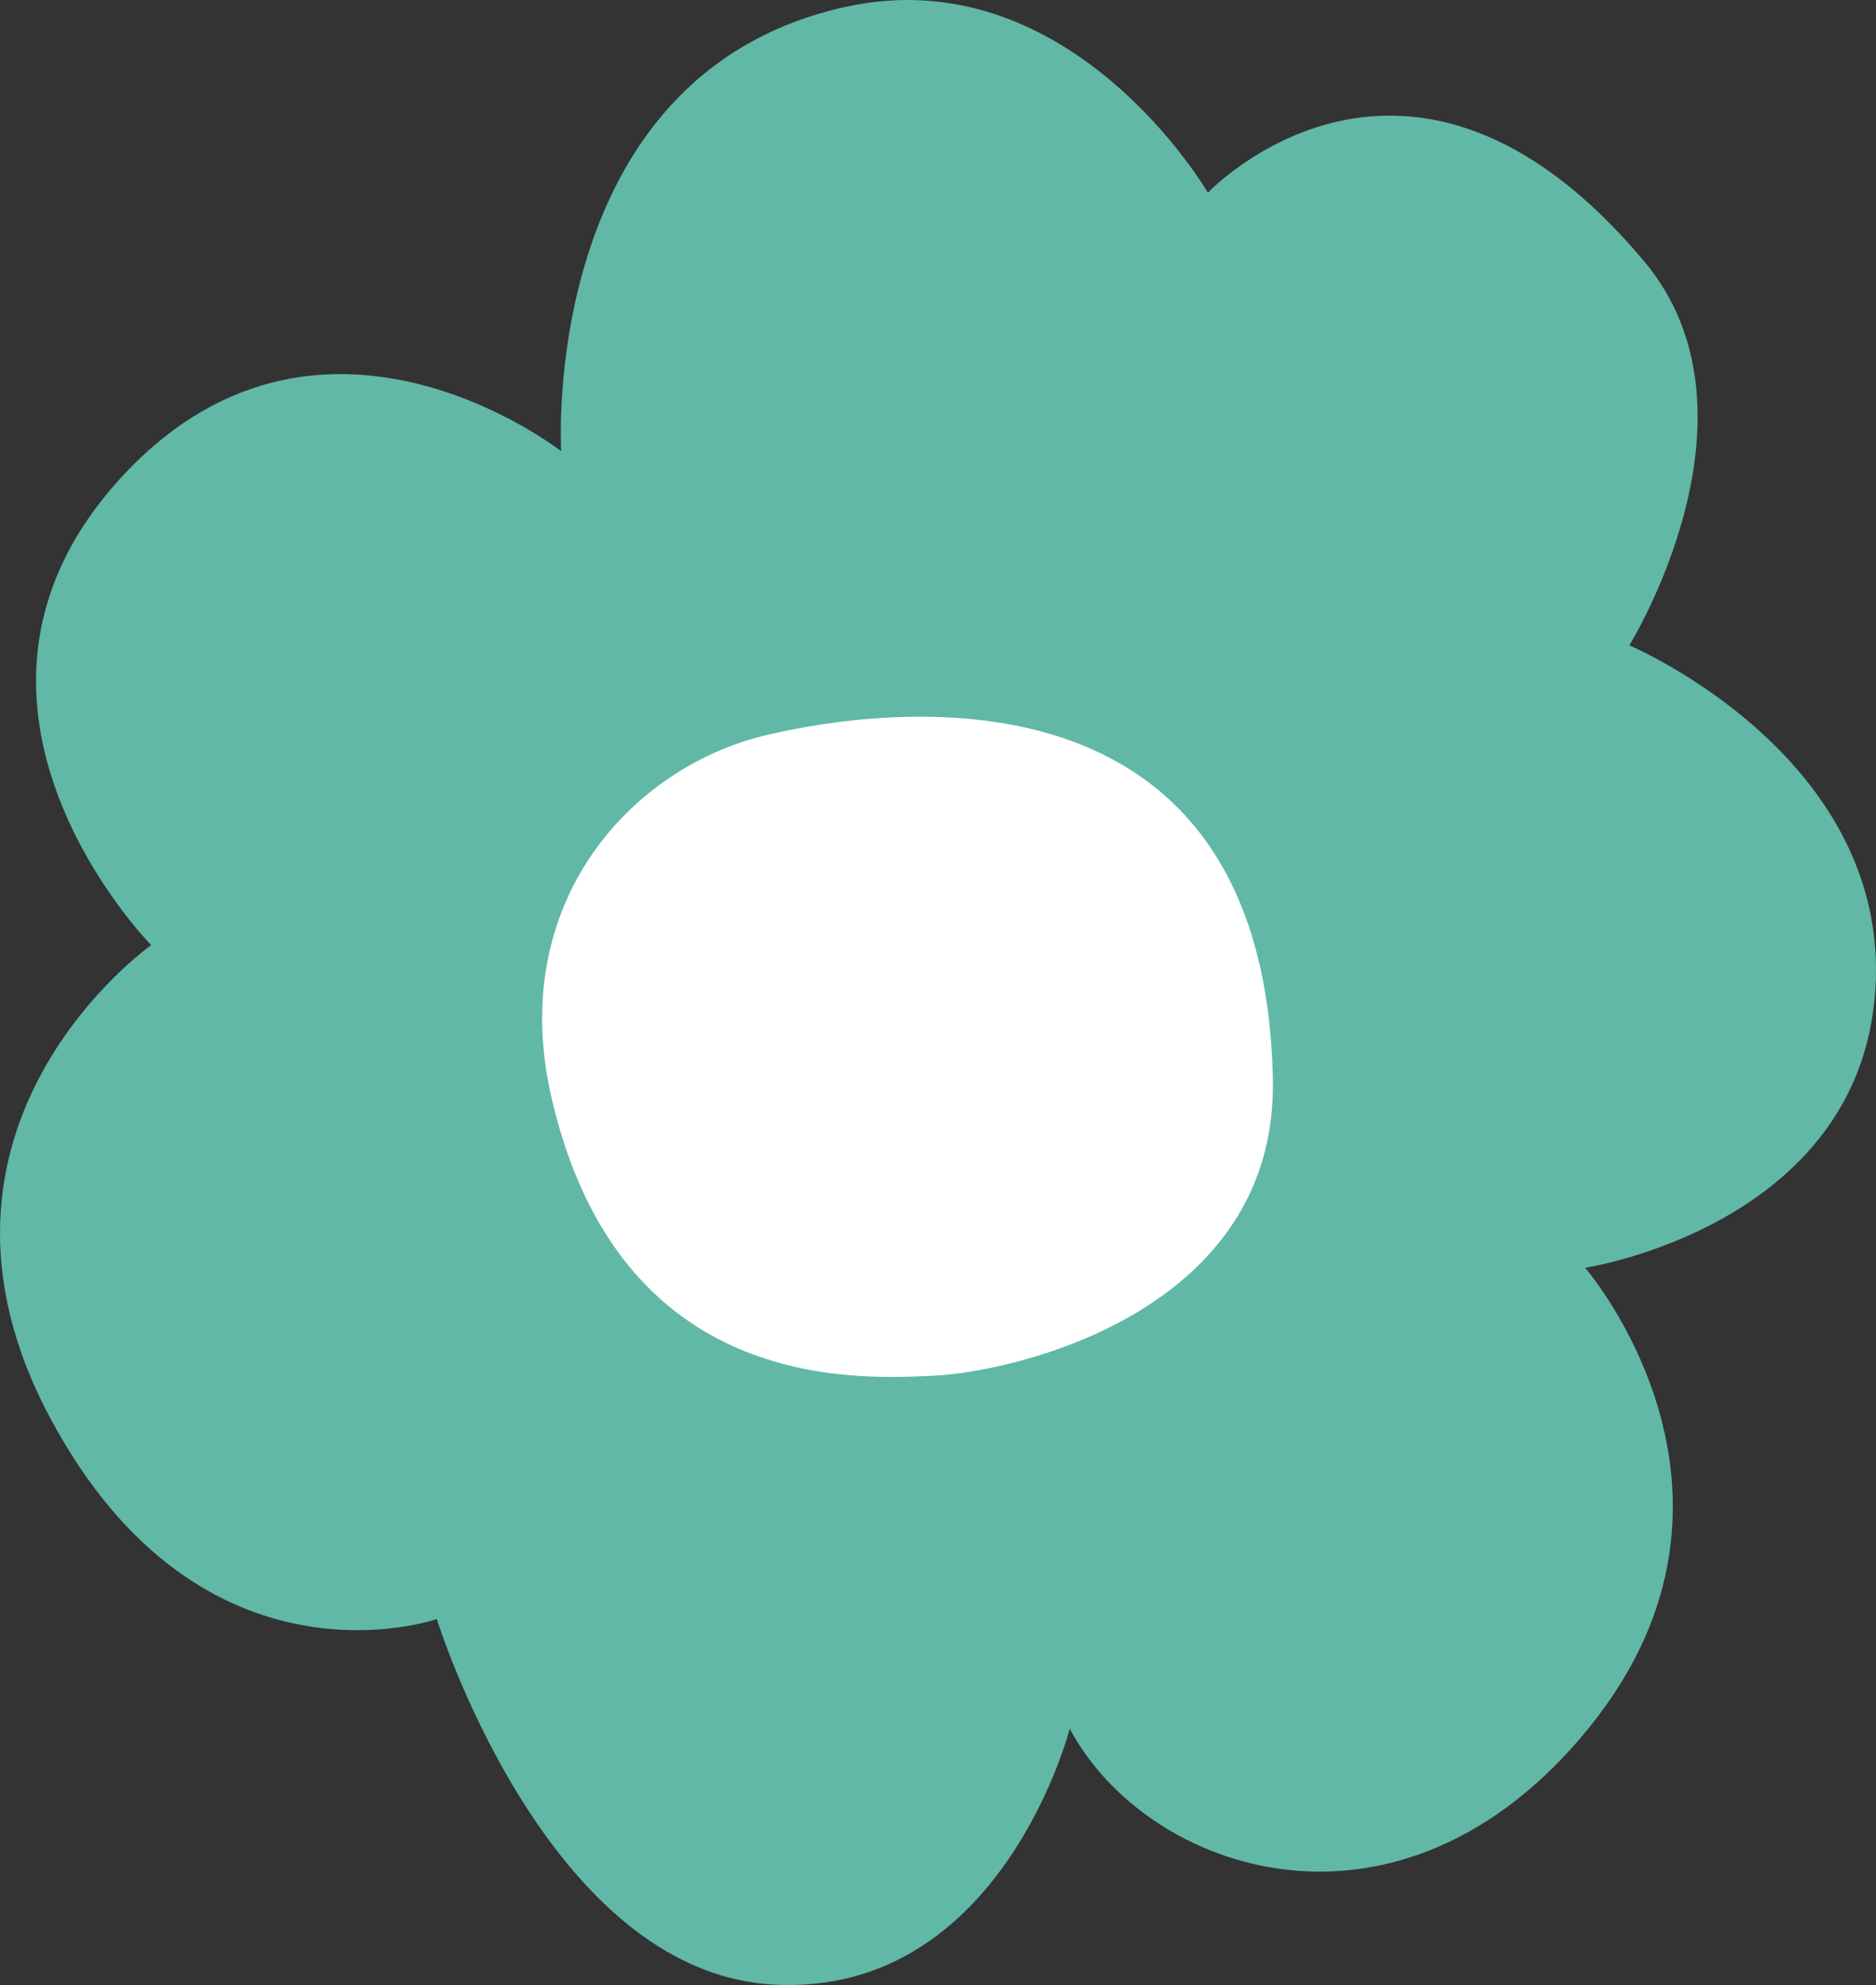
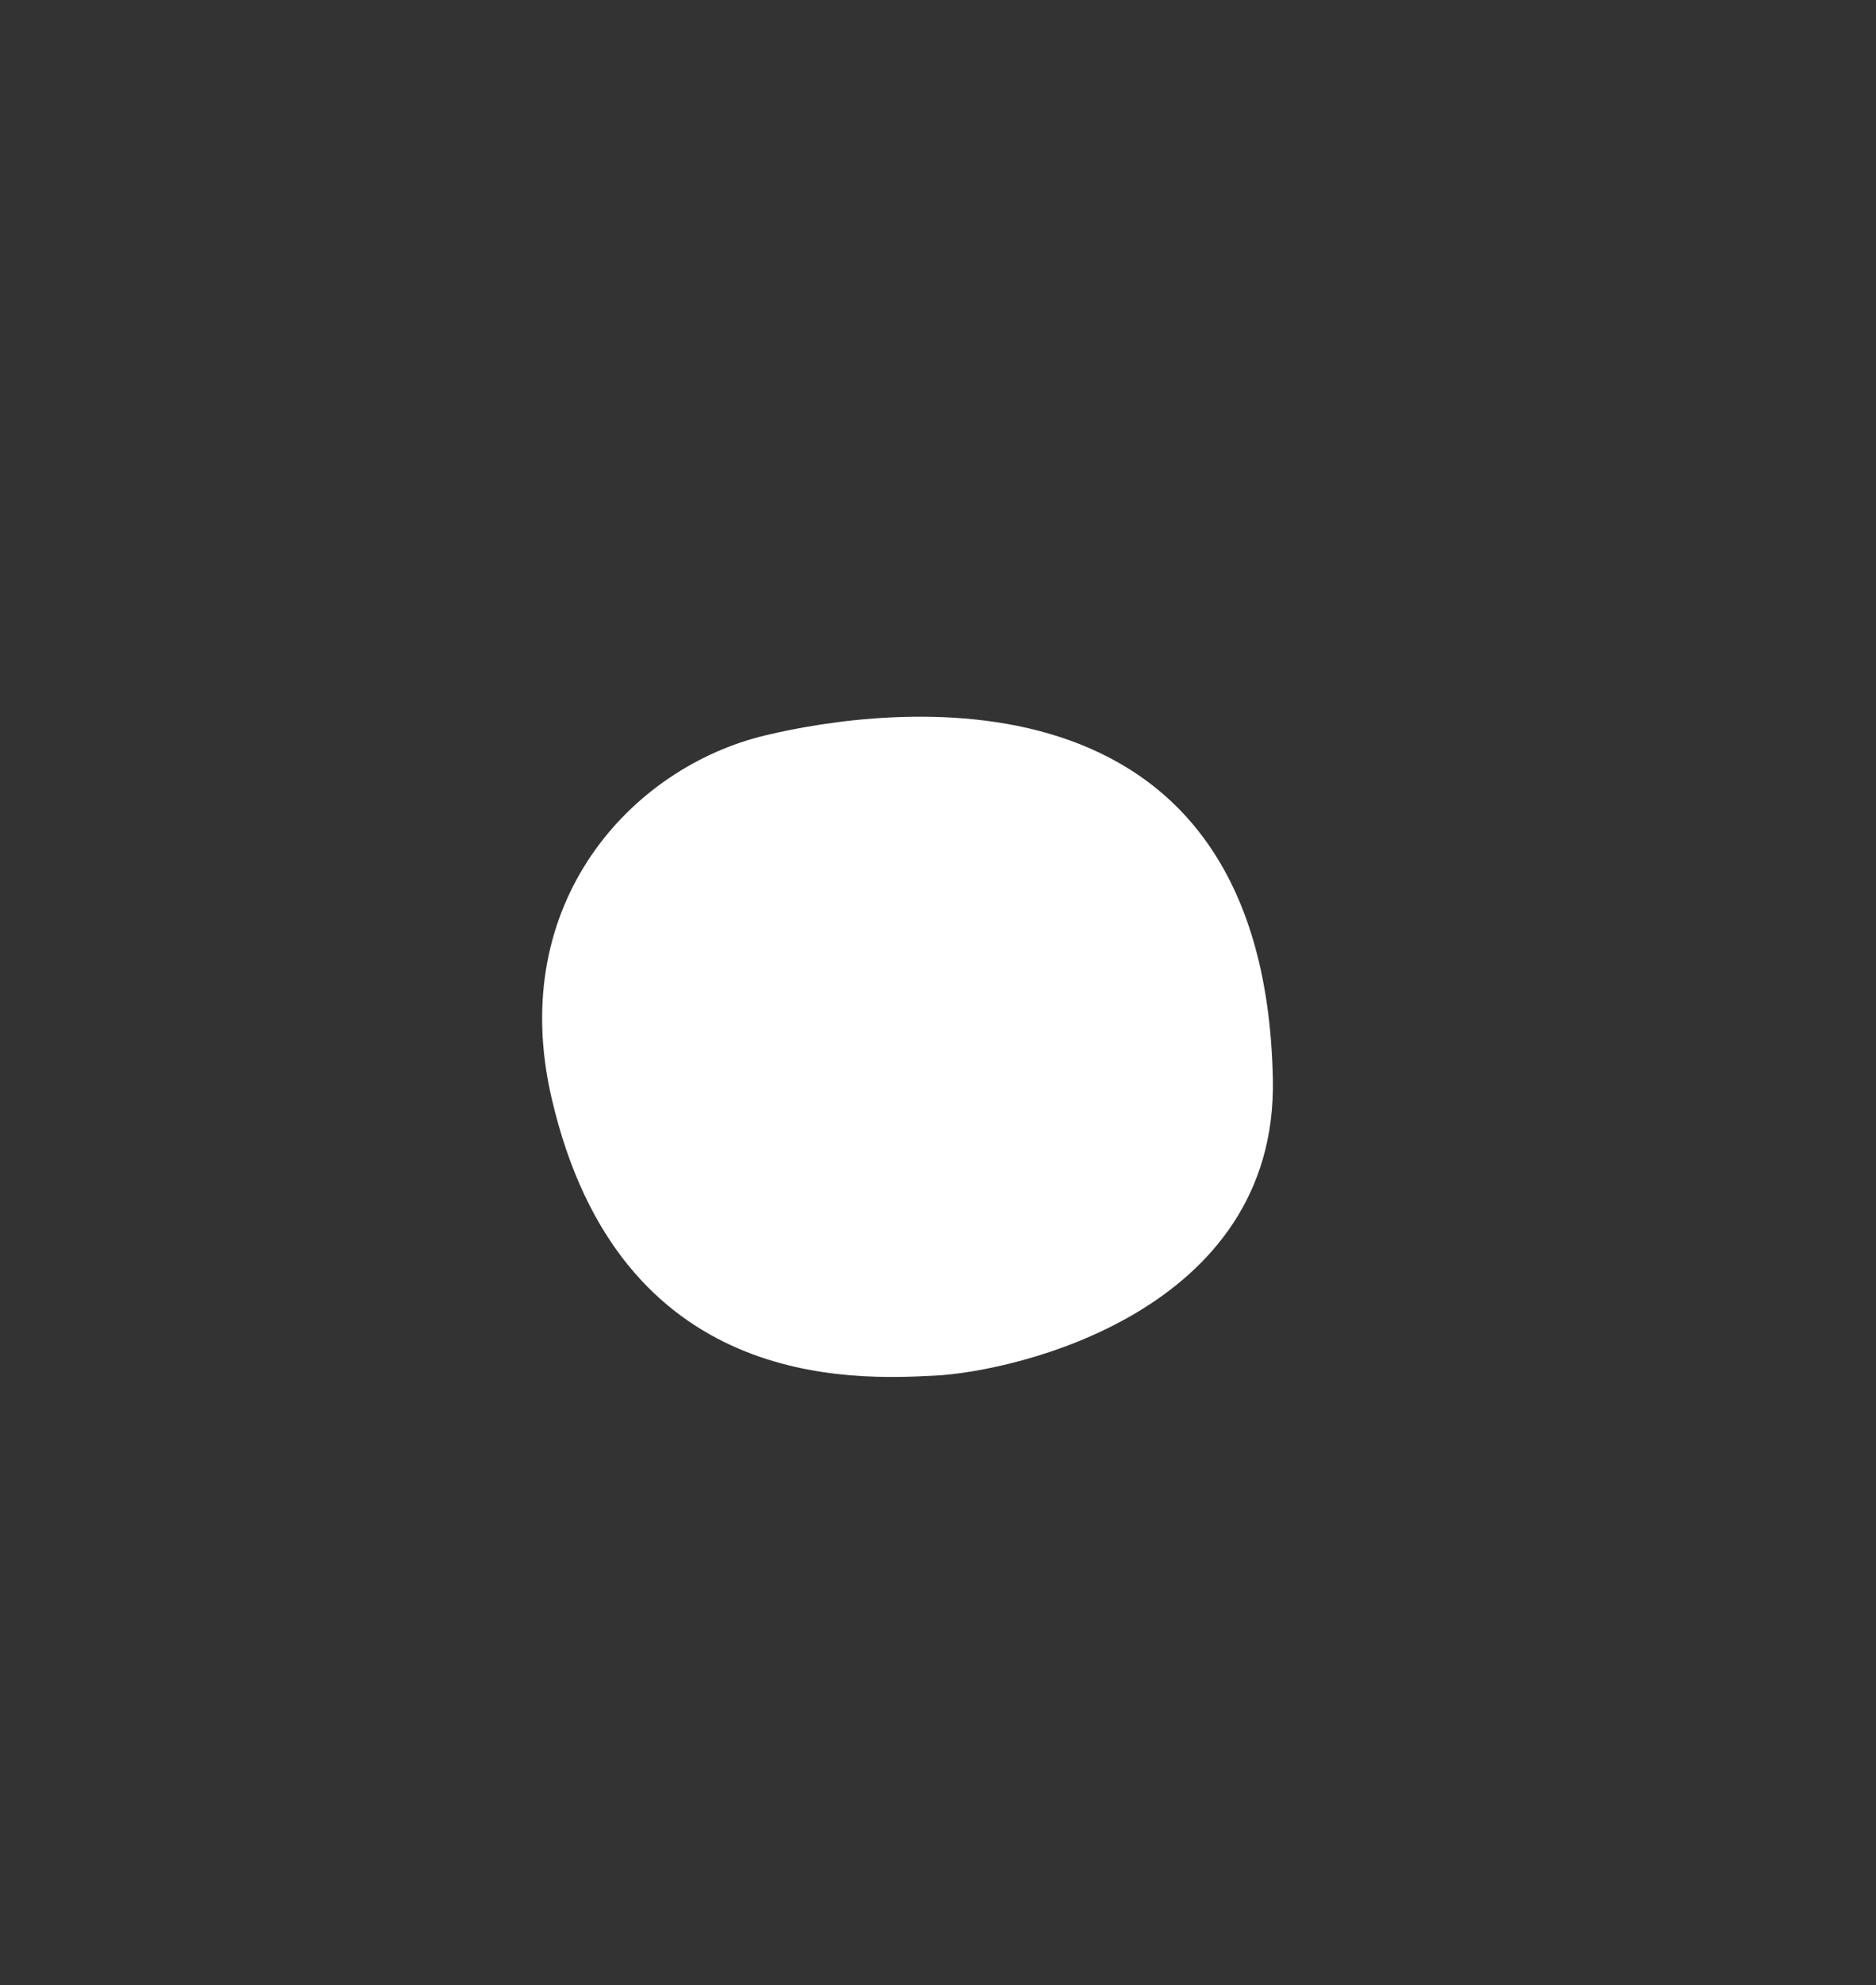
<svg xmlns="http://www.w3.org/2000/svg" enable-background="new 0 0 78.516 83.039" fill="#000000" height="83.039px" id="Layer_1" version="1.1" viewBox="0 0 78.516 83.039" width="78.516px" x="0px" xml:space="preserve" y="0px">
  <rect x="0" y="0" width="78.516" height="83.039" fill="#333333" stroke="none" />
  <g>
    <g>
      <g id="change1_1">
-         <path d="M23.488,18.878c0,0-0.979-15.75,11.892-18.588c9.45-2.086,15.174,7.772,15.174,7.772    s8.39-8.893,18.252,2.86c5.386,6.414-0.614,16.075-0.614,16.075s10.982,4.631,10.293,14.467    c-0.692,9.84-12.143,11.571-12.143,11.571s8.116,9.367,0.209,19.184c-7.908,9.816-18.554,6.16-21.779,0.098    c0,0-2.868,11.223-12.392,10.704c-9.522-0.517-14.099-15.291-14.099-15.291s-9.823,3.44-16.164-8.38    C-4.44,47.121,6.328,39.538,6.328,39.538s-9.793-9.932-1.461-19.335C13.198,10.799,23.488,18.878,23.488,18.878z" fill="#61b8a7" />
-       </g>
+         </g>
    </g>
    <g>
      <g id="change2_1">
-         <path d="M23.08,45.91c-1.882-8.159,3.359-13.807,8.941-15.145c4.93-1.184,20.902-3.432,21.252,14.388    c0.189,9.707-10.759,12.224-14.148,12.394C35.736,57.718,25.916,58.226,23.08,45.91z" fill="#ffffff" />
+         <path d="M23.08,45.91c-1.882-8.159,3.359-13.807,8.941-15.145c4.93-1.184,20.902-3.432,21.252,14.388    c0.189,9.707-10.759,12.224-14.148,12.394C35.736,57.718,25.916,58.226,23.08,45.91" fill="#ffffff" />
      </g>
    </g>
  </g>
</svg>